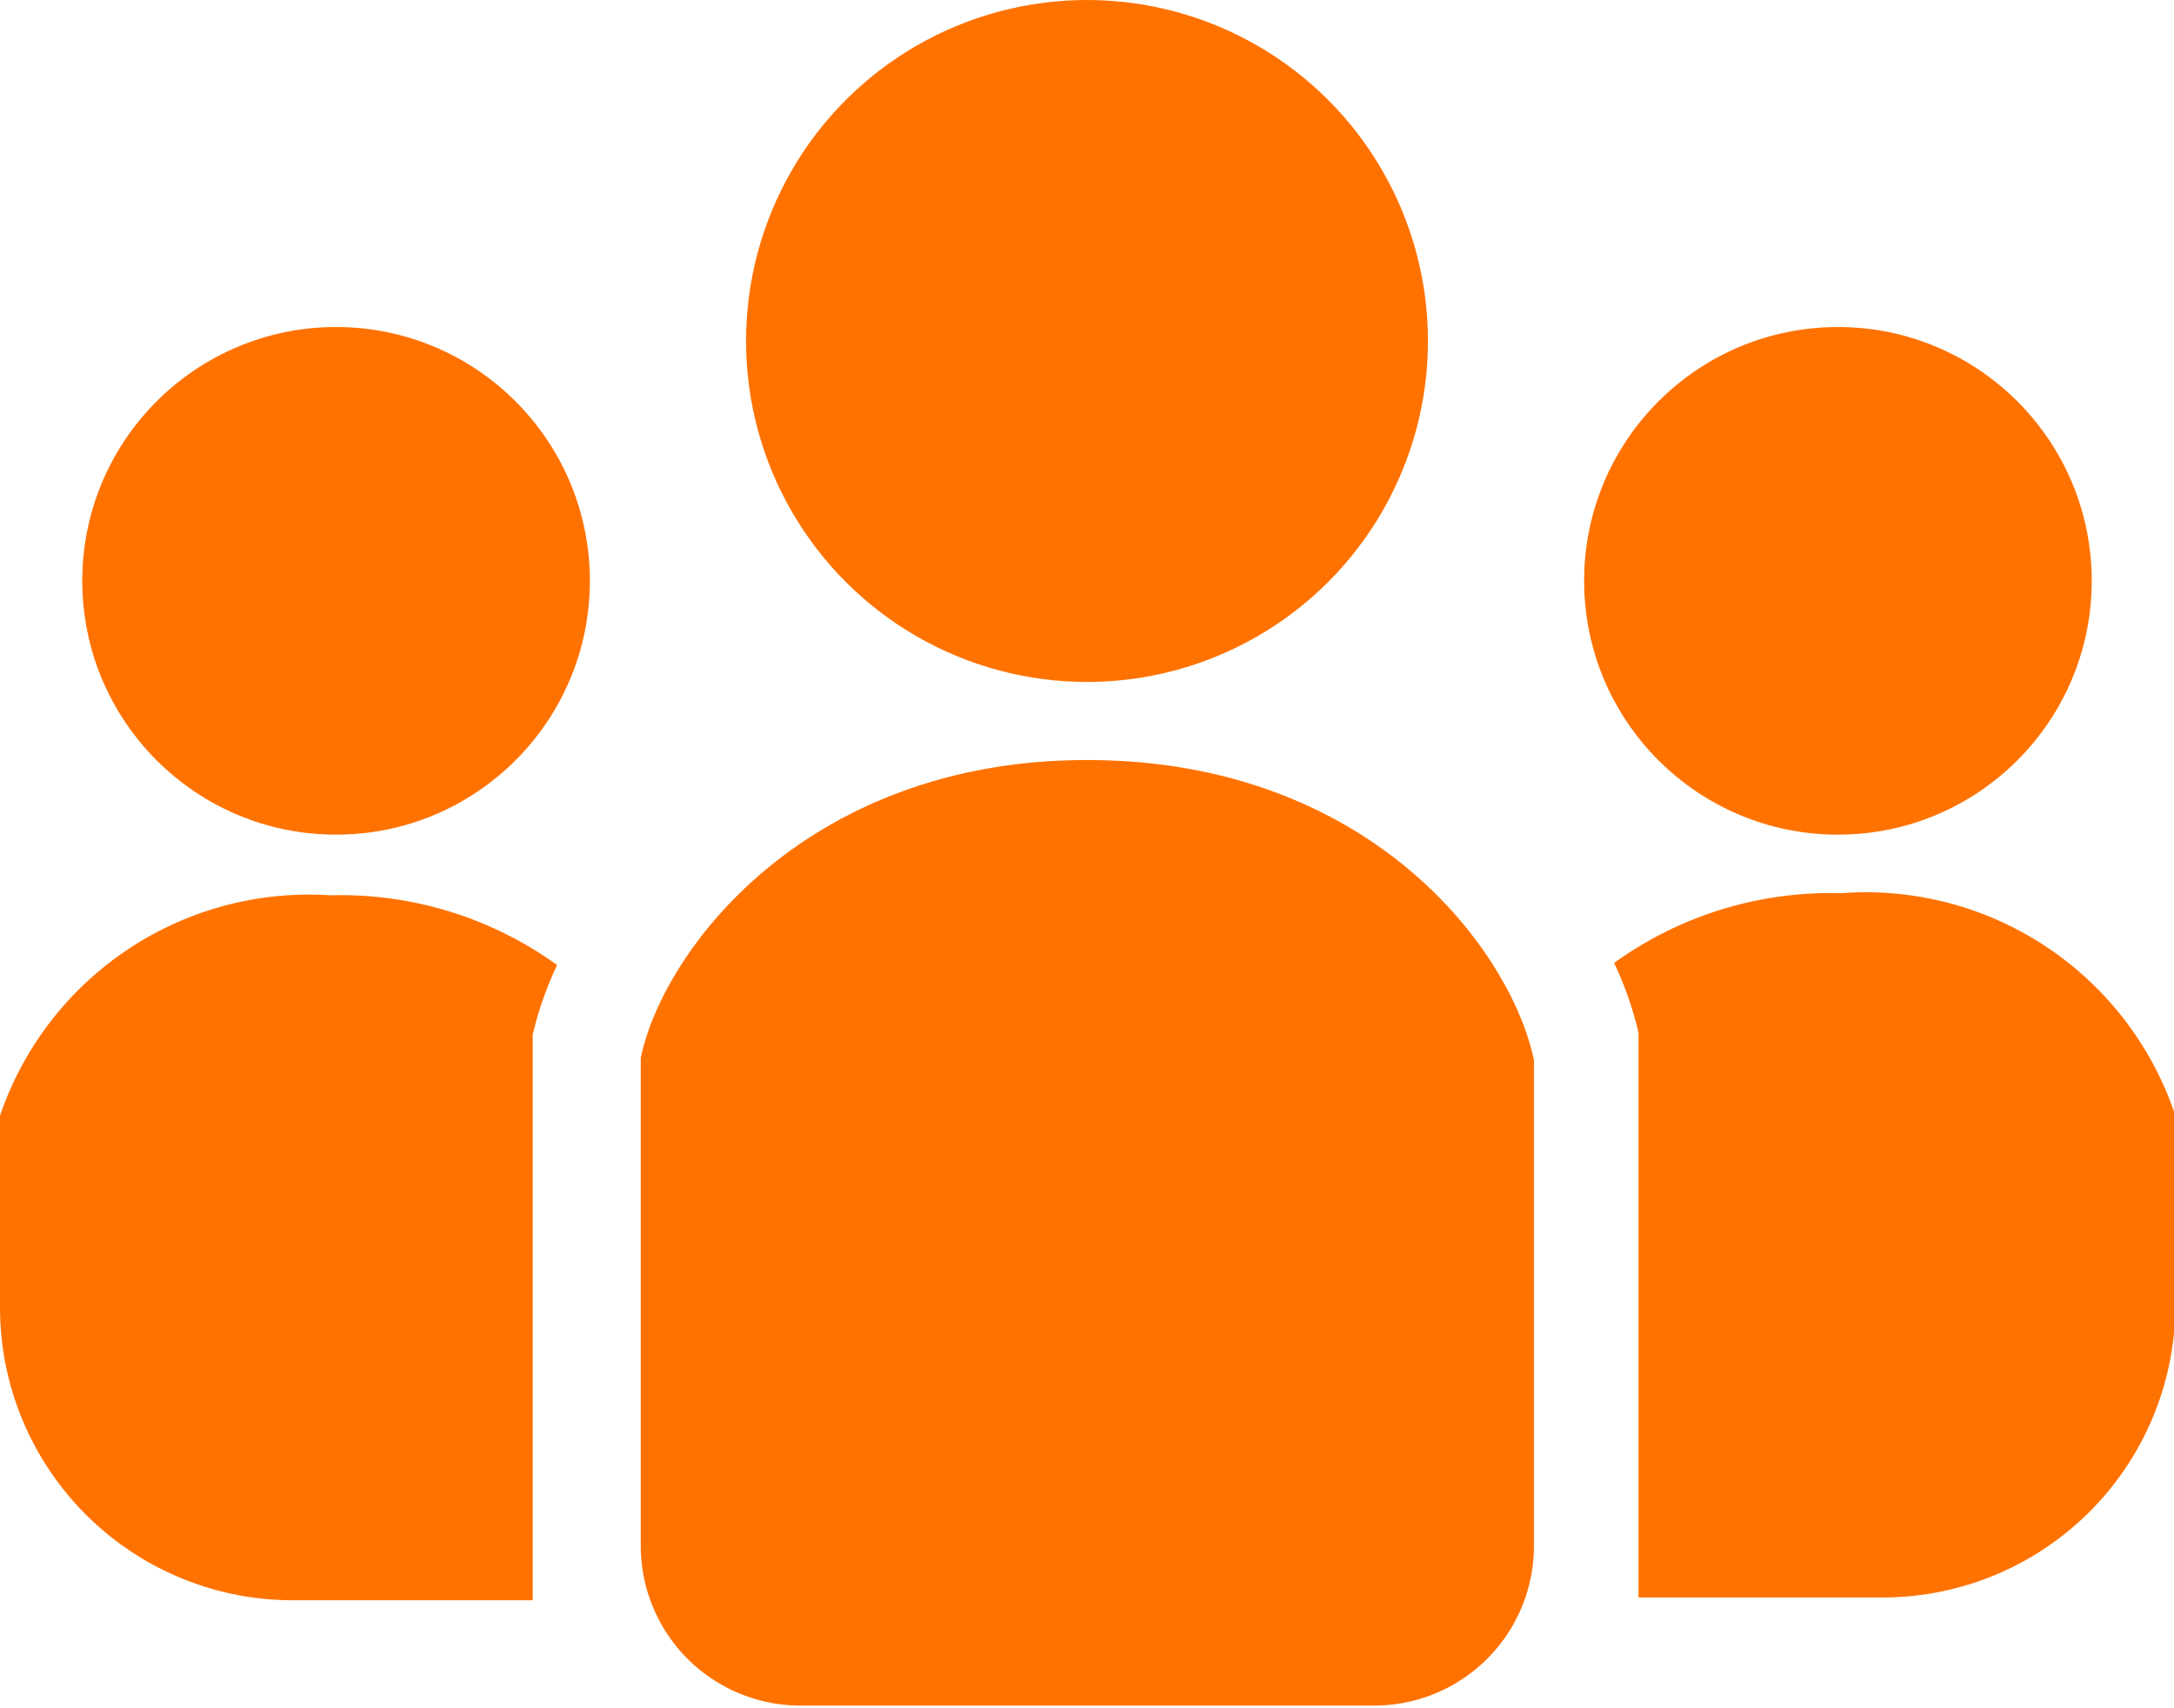
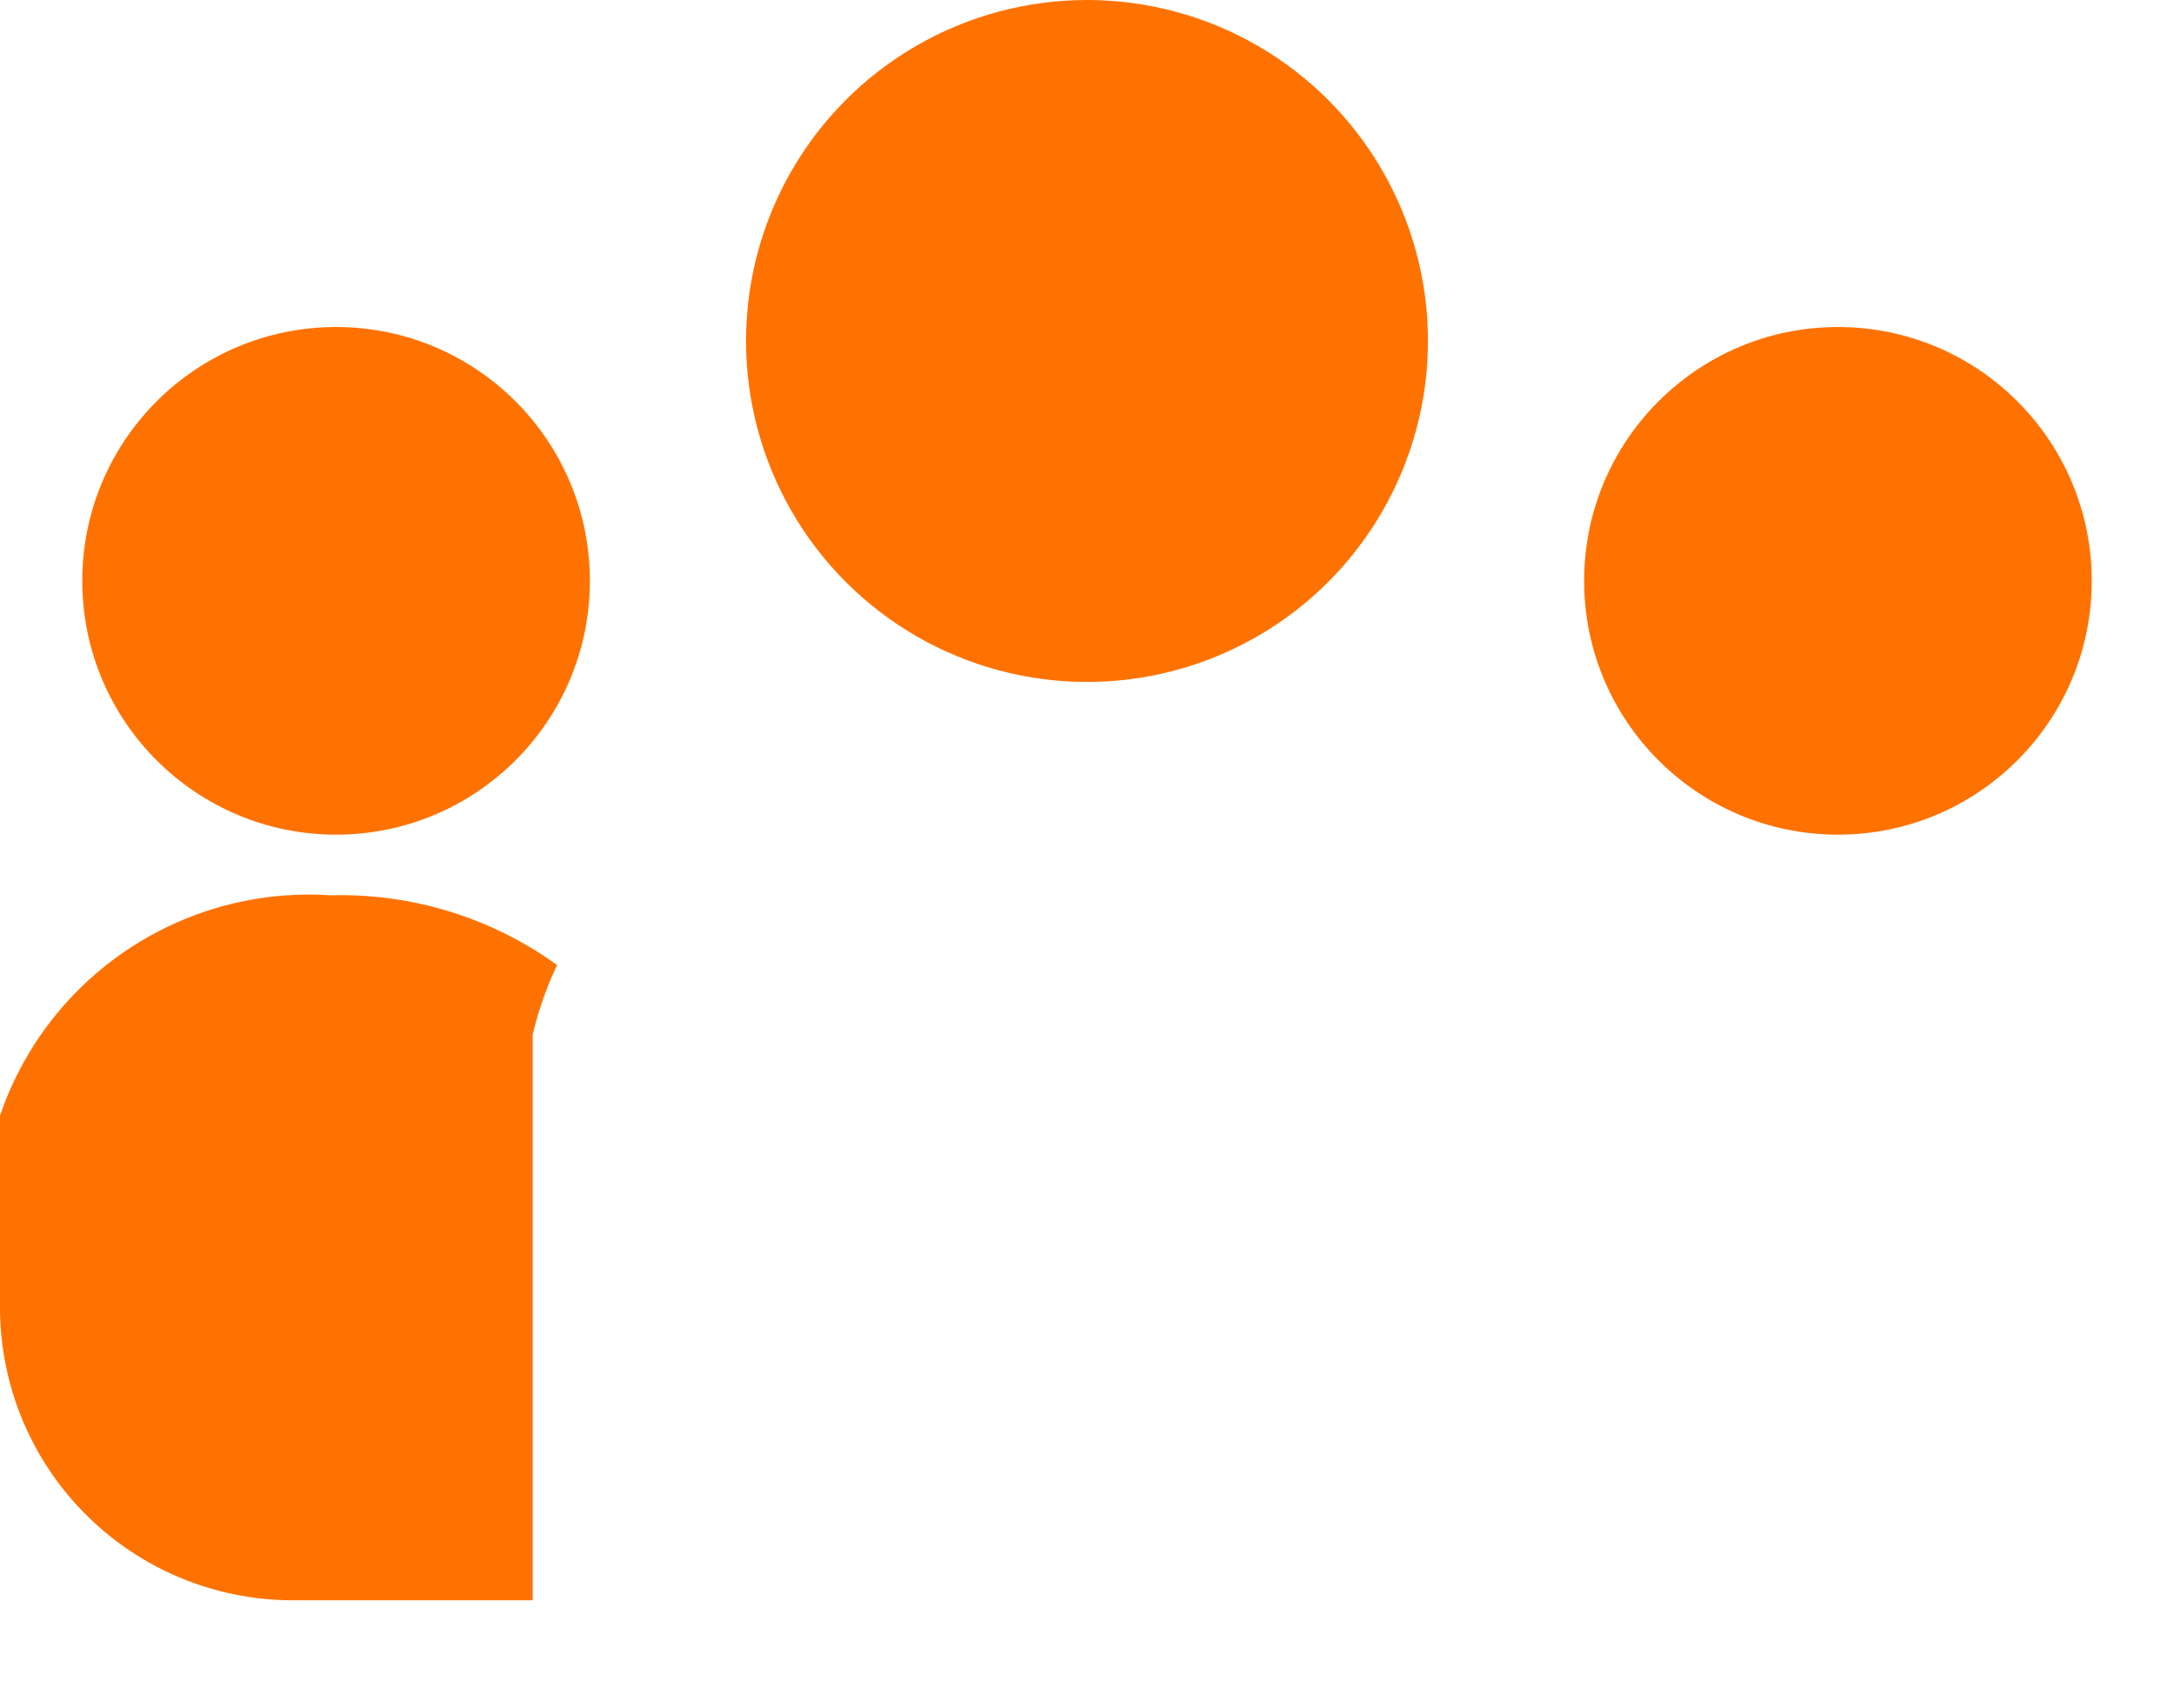
<svg xmlns="http://www.w3.org/2000/svg" viewBox="0 0 31.18 24.49">
  <defs>
    <style>.cls-1{fill:#ff7200;}</style>
  </defs>
  <title>iconVolunteerOrange</title>
  <g id="iconVolunteer">
    <circle class="cls-1" cx="15.59" cy="4.89" r="4.89" />
    <circle class="cls-1" cx="26.36" cy="8.33" r="3.64" />
-     <path class="cls-1" d="M26.4,12.81a5.3,5.3,0,0,0-3.25,1,5,5,0,0,1,.35,1l0,.16v7.94H27a4.2,4.2,0,0,0,4.2-4.2V16A4.68,4.68,0,0,0,26.4,12.81Z" />
    <circle class="cls-1" cx="4.82" cy="8.33" r="3.64" />
    <path class="cls-1" d="M0,16v2.75a4.2,4.2,0,0,0,4.2,4.2H7.64V15l0-.16a5,5,0,0,1,.35-1,5.3,5.3,0,0,0-3.25-1A4.68,4.68,0,0,0,0,16Z" />
-     <path class="cls-1" d="M15.59,10.9c-4,0-6.07,2.7-6.4,4.27v7a2.29,2.29,0,0,0,2.29,2.29H19.7A2.29,2.29,0,0,0,22,22.2v-7C21.66,13.6,19.63,10.9,15.59,10.9Z" />
  </g>
</svg>